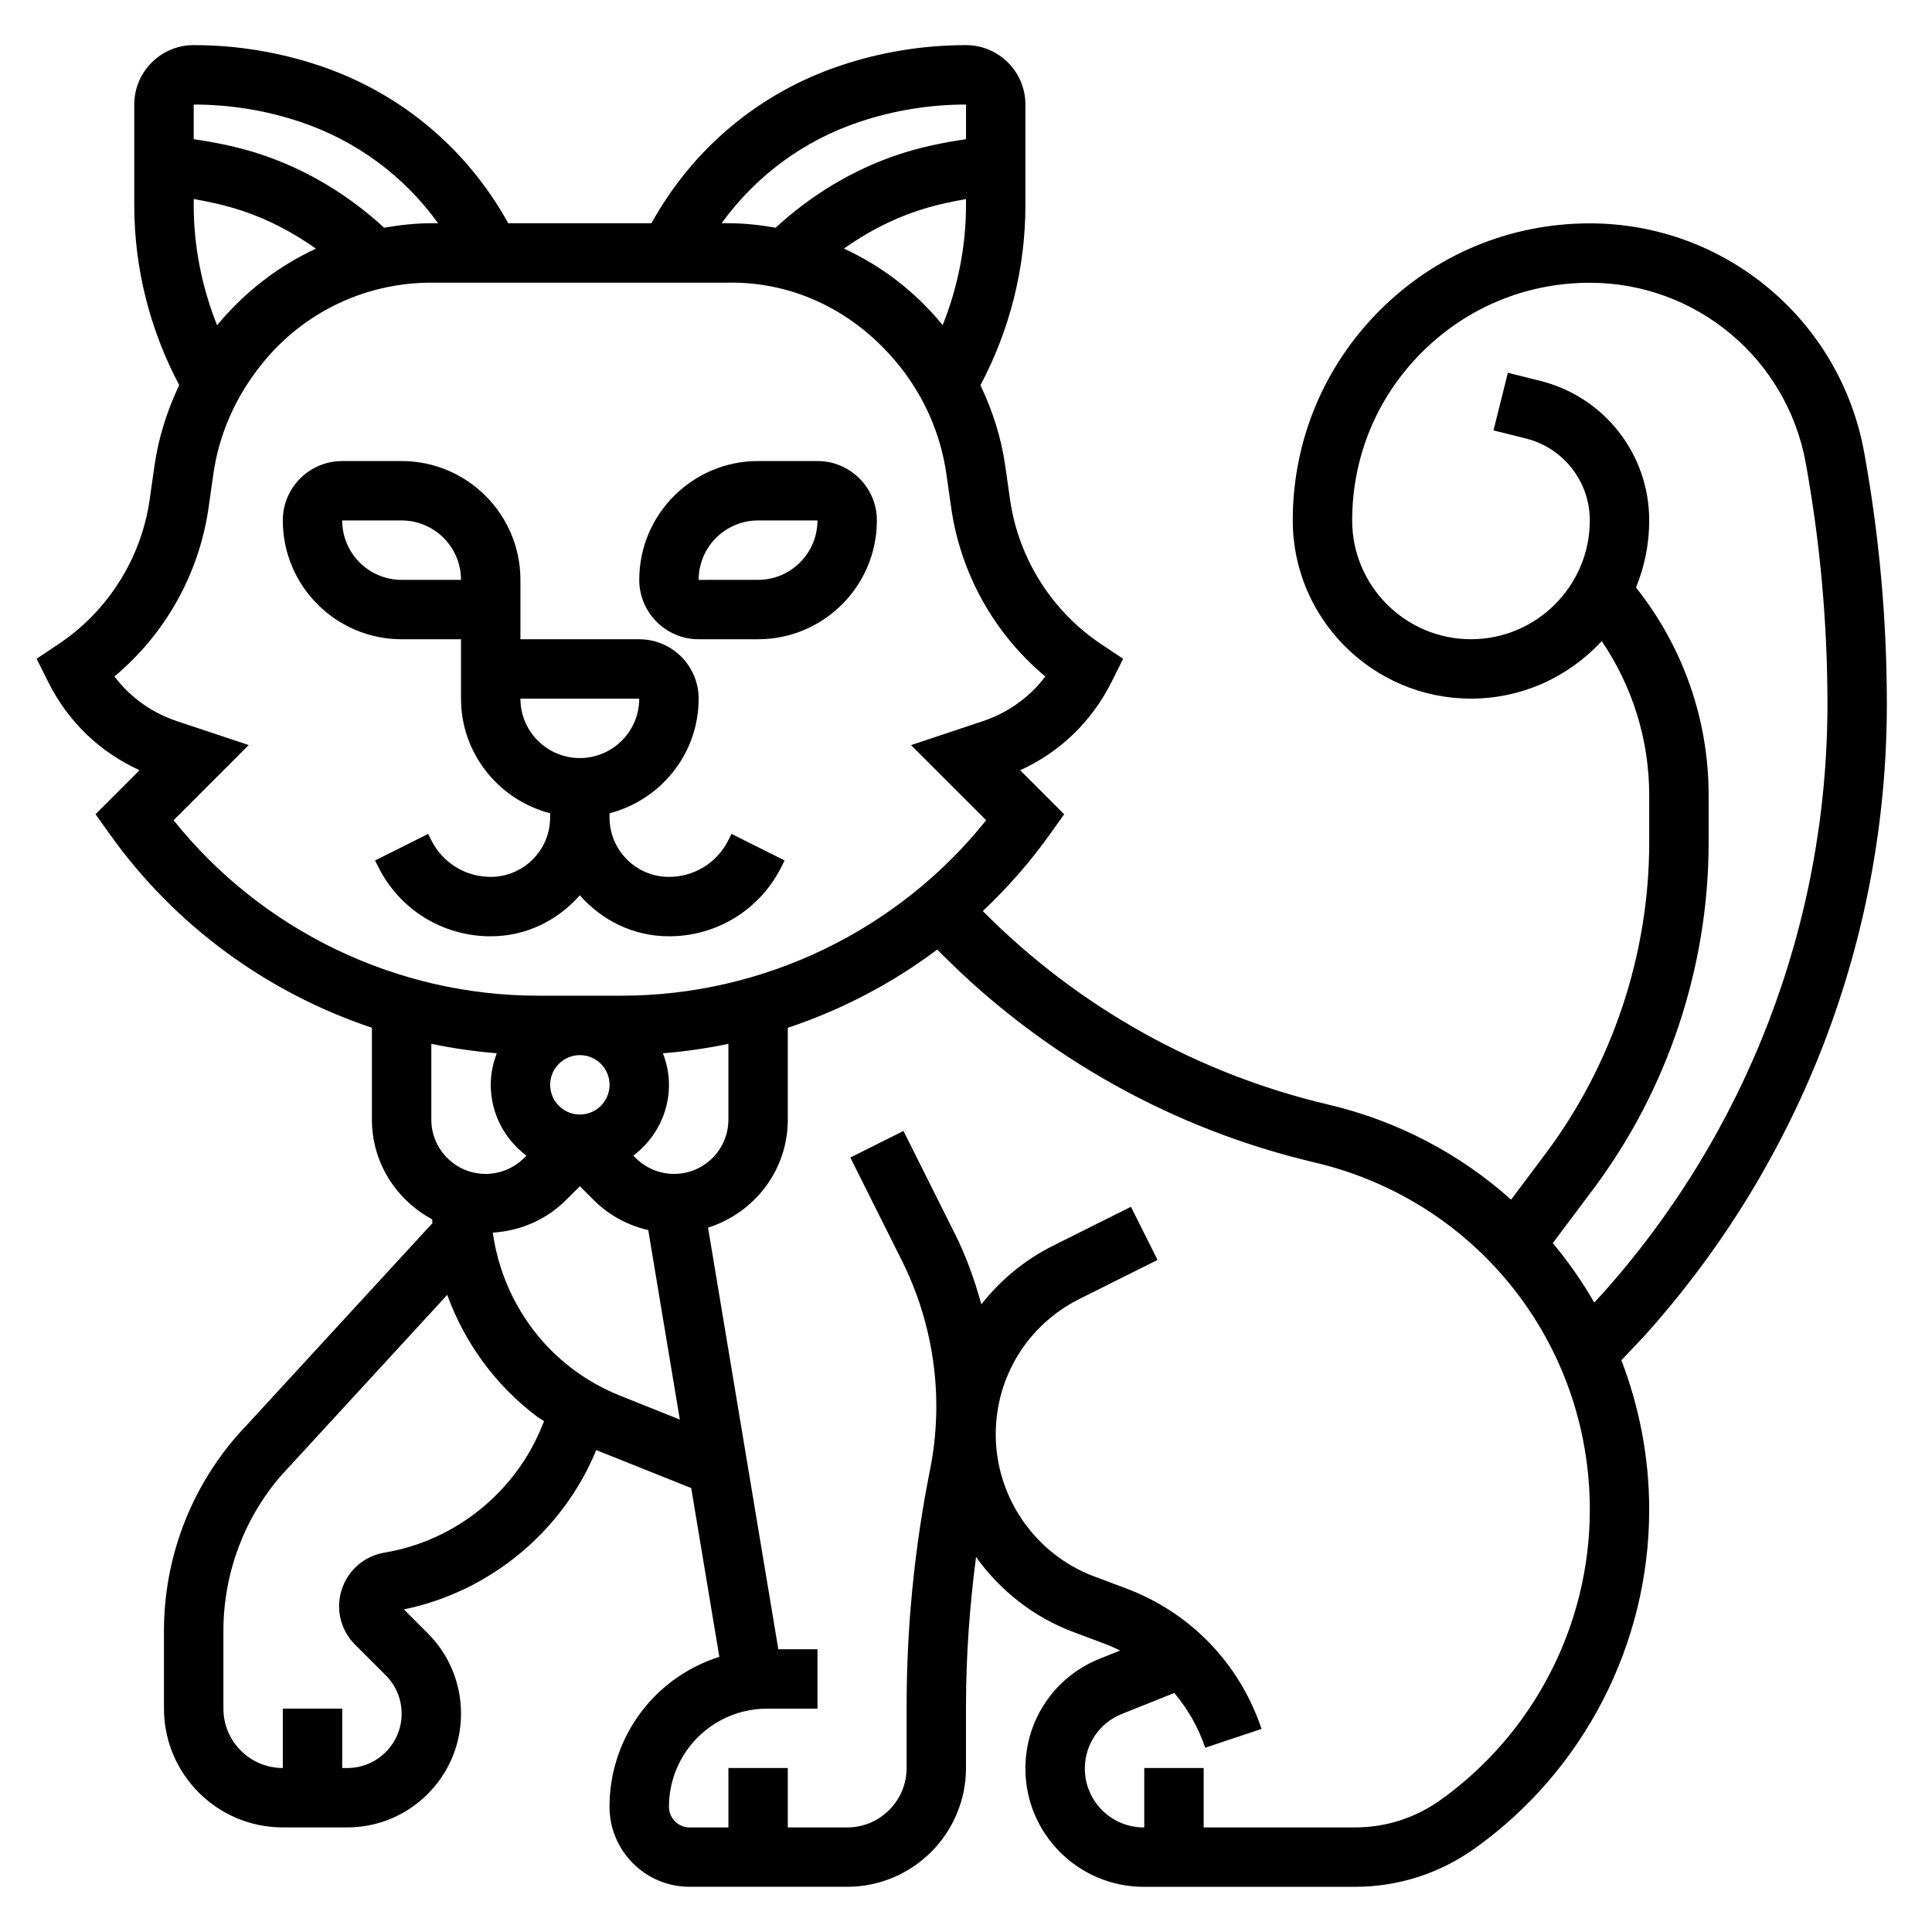
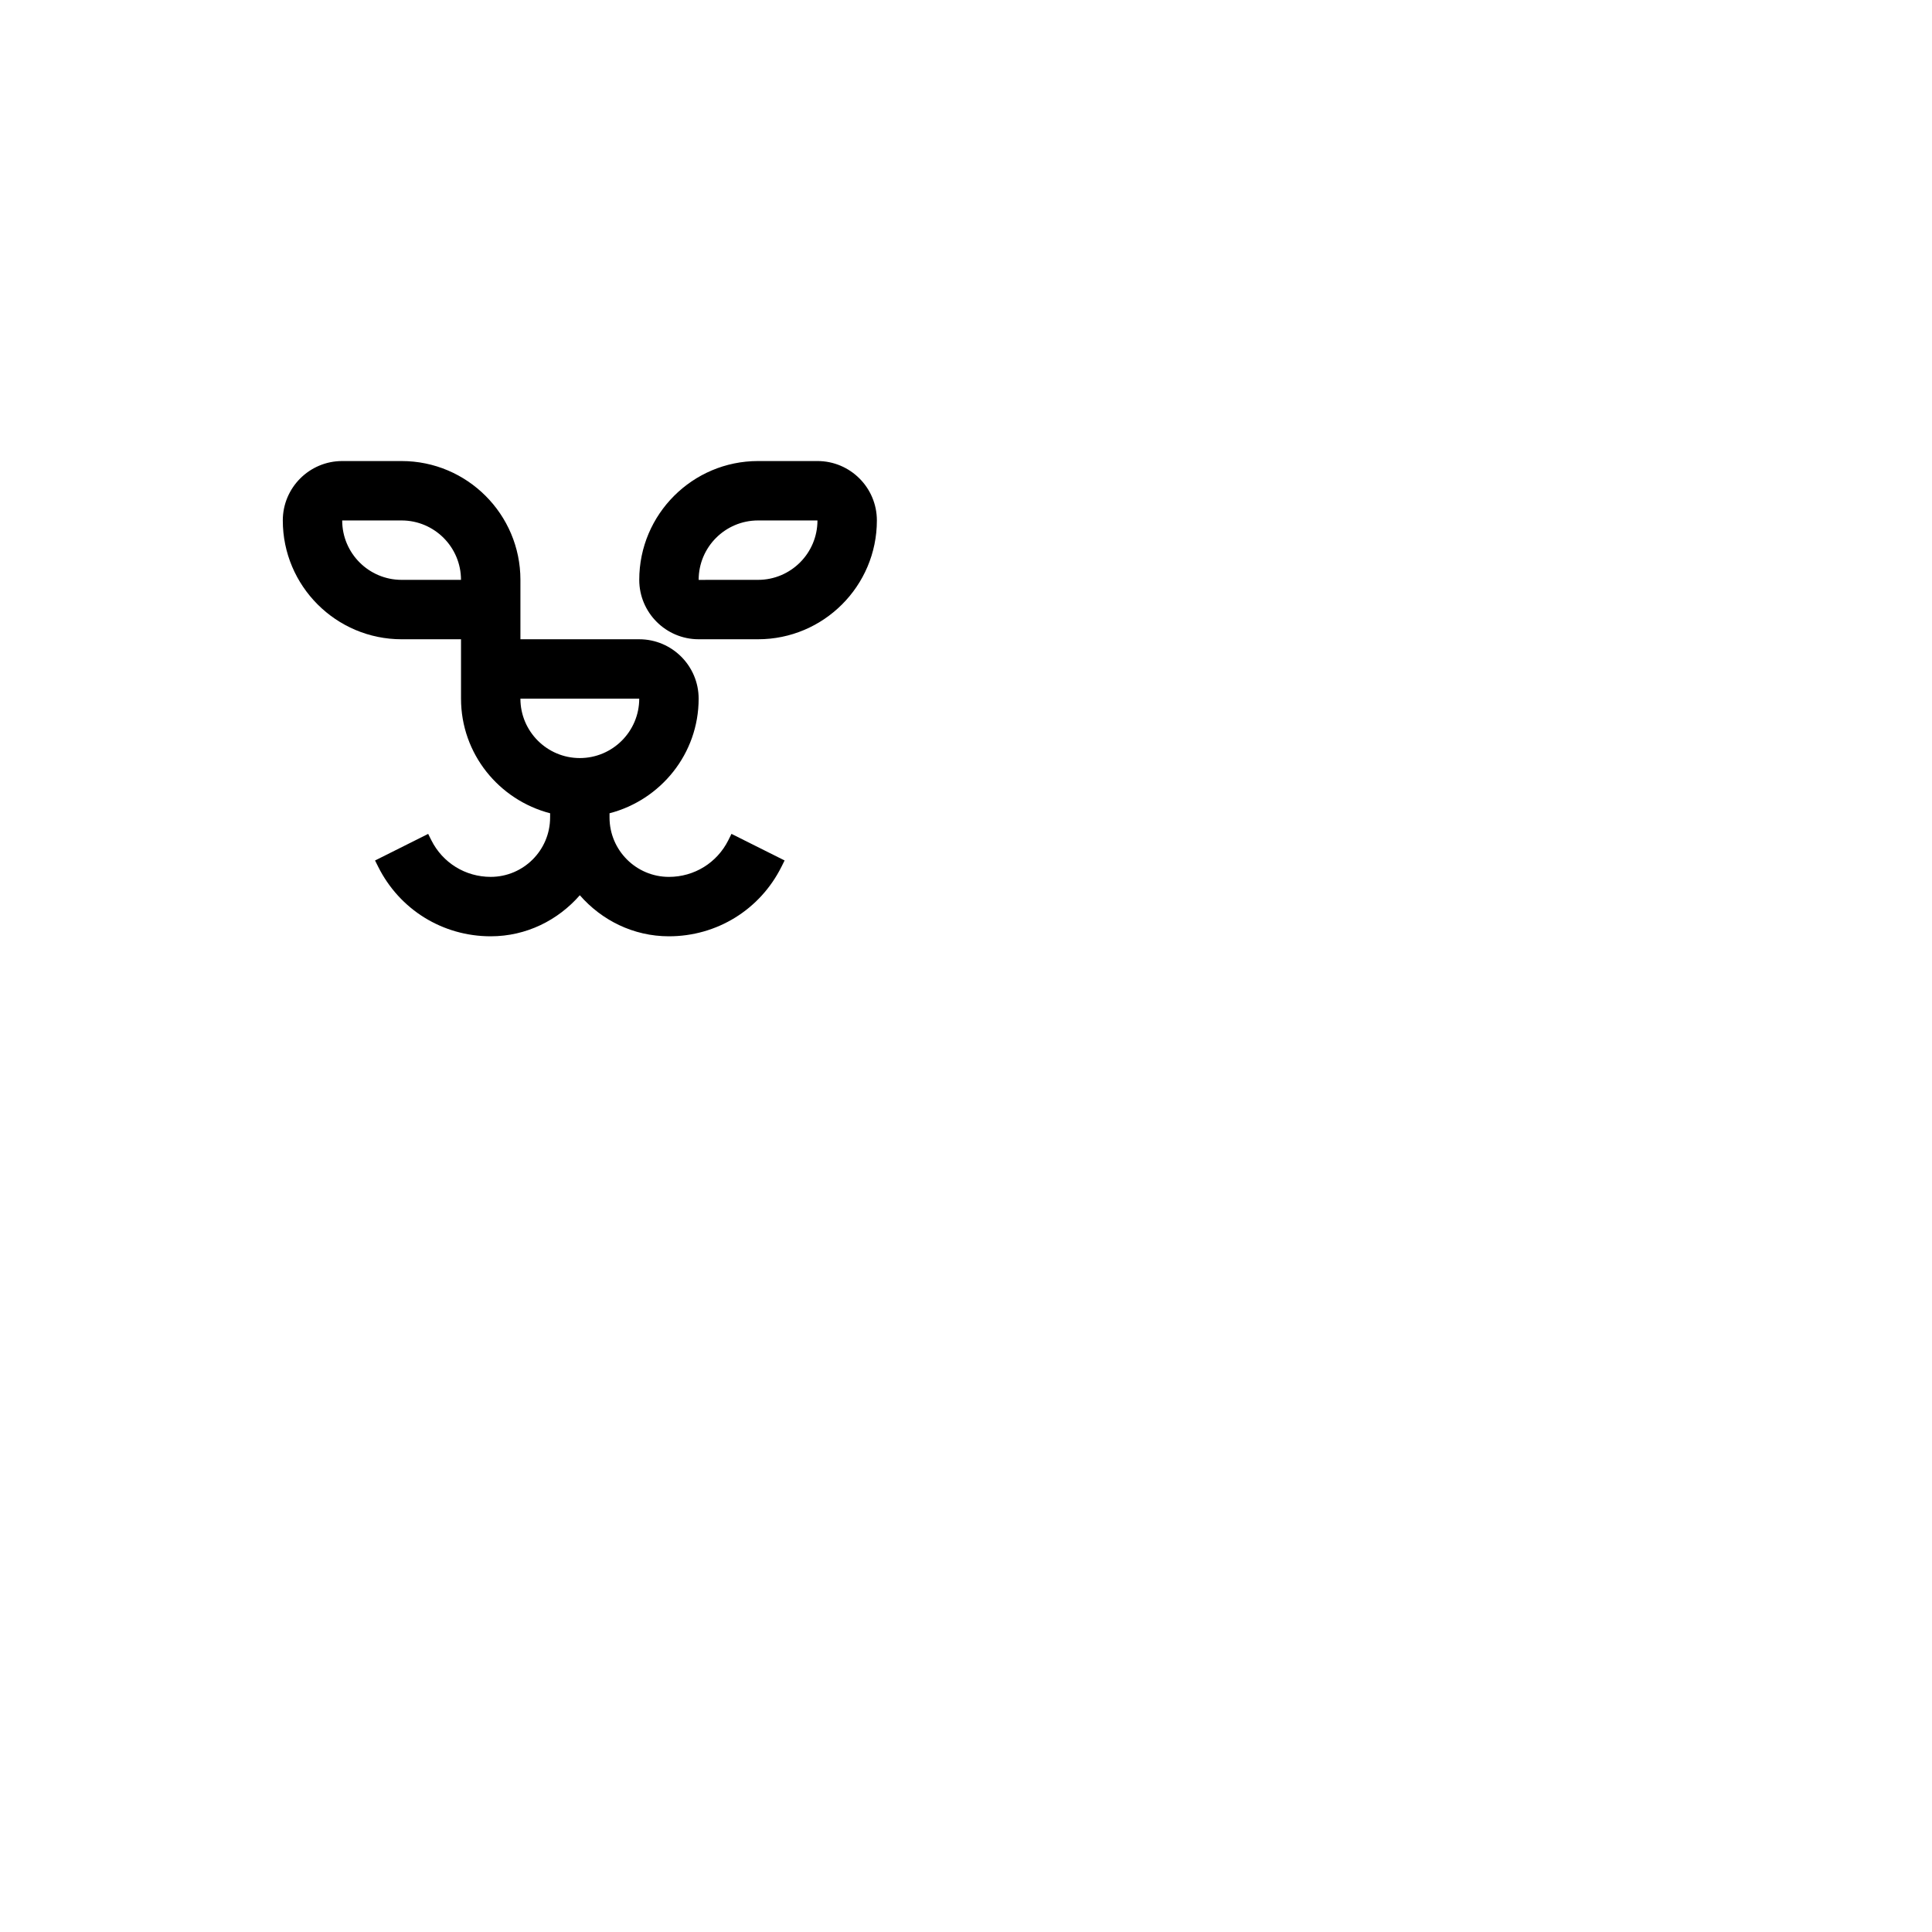
<svg xmlns="http://www.w3.org/2000/svg" fill="#000000" width="800px" height="800px" version="1.1" viewBox="144 144 512 512">
  <g>
    <path d="m297.66 381.25c5.777 6.613 14.16 10.879 23.613 10.879 12.715 0 24.145-7.062 29.828-18.438l0.828-1.66-14.082-7.047-0.828 1.672c-3 6-9.031 9.73-15.746 9.73-8.684 0-15.742-7.062-15.742-15.742v-1.117c13.547-3.519 23.617-15.742 23.617-30.371 0-8.684-7.062-15.742-15.742-15.742h-31.488v-15.742c0-17.367-14.121-31.488-31.488-31.488h-15.742c-8.684 0-15.742 7.062-15.742 15.742 0 17.367 14.121 31.488 31.488 31.488h15.742v15.742c0 14.625 10.066 26.852 23.617 30.371l-0.008 1.113c0 8.684-7.062 15.742-15.742 15.742-6.715 0-12.746-3.731-15.742-9.73l-0.828-1.66-14.082 7.047 0.828 1.652c5.68 11.379 17.109 18.438 29.824 18.438 9.453 0 17.836-4.266 23.617-10.879zm-47.234-83.582c-8.684 0-15.742-7.062-15.742-15.742h15.742c8.684 0 15.742 7.062 15.742 15.742zm31.488 31.484h31.488c0 8.684-7.062 15.742-15.742 15.742-8.684 0.004-15.746-7.059-15.746-15.742z" />
    <path d="m329.15 313.41h15.742c17.367 0 31.488-14.121 31.488-31.488 0-8.684-7.062-15.742-15.742-15.742h-15.742c-17.367 0-31.488 14.121-31.488 31.488 0 8.68 7.062 15.742 15.742 15.742zm0-15.742c0-8.684 7.062-15.742 15.742-15.742h15.742c0 8.684-7.062 15.742-15.742 15.742l-15.742 0.008z" />
-     <path d="m579.77 498.04c41.445-46.051 64.266-105.52 64.266-167.48 0-22.316-2.023-44.762-6.016-66.691-6.383-35.156-36.965-60.676-72.703-60.676-21.035 0-40.809 8.195-55.672 23.066-14.863 14.867-23.059 34.641-23.051 55.668 0.008 26.039 21.191 47.215 47.234 47.215 13.699 0 26.016-5.894 34.652-15.242 8.121 11.984 12.578 26.125 12.578 40.773v12.66c0 29.52-9.754 58.781-27.465 82.406l-9.133 12.18c-13.398-11.988-29.867-20.82-48.43-25.191-34.457-8.102-65.906-25.625-90.953-50.664l-0.621-0.621c6.481-6.117 12.43-12.855 17.695-20.23l3.871-5.422-11.668-11.668c10.484-4.754 18.957-12.879 24.176-23.316l3.109-6.219-5.777-3.856c-13.145-8.77-21.973-22.766-24.199-38.414l-1.266-8.895c-1.047-7.391-3.328-14.523-6.566-21.332 7.773-14.664 11.914-31.035 11.914-47.664v-26.723c0-8.684-7.062-15.742-15.742-15.742-11.305 0-22.457 1.812-33.172 5.383-21.602 7.203-39.242 22.027-50.184 41.816h-37.957c-10.957-19.797-28.59-34.613-50.184-41.816-10.719-3.574-21.875-5.387-33.18-5.387-8.68 0-15.742 7.062-15.742 15.746v26.727c0 16.625 4.141 32.984 11.91 47.625-3.203 6.762-5.496 13.926-6.551 21.355l-1.266 8.895c-2.227 15.648-11.051 29.645-24.199 38.414l-5.777 3.856 3.109 6.219c5.219 10.438 13.688 18.57 24.176 23.316l-11.668 11.668 3.871 5.422c17.289 24.227 41.762 41.93 69.371 51.164v24.34c0 11.469 6.519 21.348 15.973 26.434 0.016 0.34 0.039 0.676 0.062 1.016l-51.664 56.191c-12.555 14.352-19.477 32.758-19.477 51.84v20.609c0 17.367 14.121 31.488 31.488 31.488h17.098c16.609 0 30.137-13.52 30.137-30.137 0-8.047-3.133-15.617-8.824-21.316l-6.32-6.32c22.805-4.684 42.133-20.672 50.988-42.242 0.125 0.047 0.234 0.125 0.363 0.172l24.797 9.91 7.453 44.73c-8.91 2.832-16.75 8.551-22.09 16.547-4.598 6.887-7.023 14.926-7.016 23.215 0.016 11.676 9.523 21.176 21.199 21.176h41.785c17.367 0 31.488-14.121 31.488-31.488v-16.398c0-13.203 0.953-26.418 2.668-39.516 6.328 8.84 15.168 15.902 25.734 19.867l8.5 3.188c1.355 0.512 2.66 1.109 3.953 1.738l-5.406 2.164c-11.977 4.797-19.707 16.219-19.707 29.113 0 17.281 14.059 31.34 31.34 31.34h55.977c11.477 0 22.465-3.527 31.805-10.195 28.93-20.656 46.191-54.207 46.191-89.738 0-13.918-2.637-27.27-7.367-39.621zm17.035-130.71v-12.66c0-20.066-6.84-39.352-19.246-54.969 2.242-5.492 3.5-11.492 3.5-17.789 0-17.523-11.871-32.73-28.875-36.984l-8.582-2.141-3.809 15.273 8.582 2.141c9.965 2.504 16.941 11.422 16.941 21.711 0 17.367-14.129 31.488-31.496 31.488-17.352 0-31.473-14.113-31.48-31.473 0-16.824 6.543-32.645 18.445-44.539 11.891-11.895 27.699-18.453 44.531-18.453 28.125 0 52.191 20.082 57.223 47.75 3.816 21.004 5.754 42.496 5.754 63.875 0 58.055-21.387 113.79-60.094 156.8l-1.715 1.82c-3.188-5.574-6.871-10.832-10.98-15.75l10.684-14.242c19.746-26.328 30.617-58.949 30.617-91.855zm-229.16-157.45c5.961-4.219 12.469-7.676 19.398-9.98 4.227-1.41 8.574-2.387 12.957-3.148v1.676c0 10.91-2.172 21.664-6.18 31.738-7.195-8.824-16.156-15.68-26.176-20.285zm4.172-33.598c9.102-3.039 18.586-4.574 28.191-4.574v9.18c-6.086 0.891-12.113 2.125-17.941 4.07-12.066 4.023-23.16 10.762-32.512 19.383-4.102-0.707-8.266-1.18-12.516-1.18h-0.086-1.715c9.035-12.508 21.652-21.906 36.578-26.879zm-148.29 0c14.918 4.977 27.535 14.375 36.582 26.883h-1.707-0.086c-4.25 0-8.414 0.473-12.523 1.18-9.352-8.621-20.445-15.359-32.512-19.383-5.828-1.949-11.859-3.18-17.945-4.078v-9.176c9.605 0 19.09 1.535 28.191 4.574zm-21.996 53.922c-4.019-10.078-6.195-20.852-6.195-31.773v-1.684c4.383 0.762 8.73 1.738 12.957 3.148 6.941 2.312 13.461 5.777 19.438 10.004-9.934 4.594-18.867 11.441-26.199 20.305zm-11.531 131.16 19.91-19.91-19.004-6.336c-6.699-2.227-12.414-6.344-16.586-11.848 13.484-11.25 22.449-27.184 24.953-44.738l1.266-8.902c1.48-10.422 5.769-20.324 12.793-29.094 11-13.746 27.395-21.625 44.98-21.625h0.07 78.578c17.75-0.301 34.039 7.863 45.43 22.105 6.644 8.297 10.934 18.199 12.414 28.629l1.266 8.895c2.504 17.547 11.469 33.488 24.953 44.738-4.172 5.504-9.895 9.621-16.586 11.848l-19.004 6.336 19.91 19.91c-23.367 29.227-59.02 46.5-96.672 46.5h-22.004c-37.645 0-73.297-17.273-96.668-46.508zm132.64 93.738c-3.785 0-7.496-1.535-10.18-4.219l-0.621-0.621c5.699-4.312 9.445-11.086 9.445-18.773 0-2.953-0.605-5.754-1.605-8.359 5.856-0.465 11.652-1.309 17.352-2.496v20.082c0 7.934-6.457 14.387-14.391 14.387zm-17.098-23.613c0 4.336-3.527 7.871-7.871 7.871s-7.871-3.535-7.871-7.871c0-4.336 3.527-7.871 7.871-7.871 4.344-0.004 7.871 3.531 7.871 7.871zm-29.883-8.363c-1 2.606-1.605 5.41-1.605 8.363 0 7.691 3.746 14.461 9.453 18.773l-0.629 0.629c-2.684 2.676-6.383 4.211-10.18 4.211-7.934 0-14.391-6.453-14.391-14.398v-20.078c5.699 1.188 11.488 2.027 17.352 2.5zm12.027 98.699c-7.055 17.625-23.066 30.512-41.785 33.637-5.352 0.891-9.691 4.644-11.344 9.809-1.652 5.156-0.301 10.738 3.527 14.57l8.133 8.125c2.723 2.727 4.219 6.34 4.219 10.188 0 7.938-6.453 14.391-14.391 14.391h-1.352v-15.742h-15.746v15.742c-8.684 0-15.742-7.062-15.742-15.742v-20.609c0-15.258 5.535-29.992 15.453-41.328l43.863-47.711c4.606 12.707 12.832 24.027 23.844 32.293 0.582 0.434 1.227 0.77 1.82 1.18zm20.555-7.996c-4.434-1.777-8.621-4.125-12.438-6.992-11.645-8.738-19.23-21.906-21.199-36.18 7.328-0.457 14.168-3.41 19.406-8.645l3.66-3.648 3.66 3.652c4.031 4.039 9.035 6.715 14.461 7.973l8.367 50.207zm217.49 107.2c-6.652 4.75-14.484 7.262-22.656 7.262h-40.09v-15.742h-15.742v15.742h-0.148c-8.602 0-15.598-7-15.598-15.598 0-6.414 3.848-12.098 9.801-14.477l13.902-5.566c3.559 4.227 6.383 9.102 8.188 14.516l14.926-4.984c-5.754-17.27-18.836-30.844-35.879-37.234l-8.492-3.188c-15.586-5.848-26.062-20.961-26.062-37.609 0-15.312 8.508-29.078 22.199-35.922l20.68-10.336-7.047-14.082-20.68 10.336c-7.582 3.793-13.957 9.148-18.965 15.516-1.754-6.383-3.984-12.641-6.941-18.562l-13.699-27.387-14.082 7.047 13.699 27.387c5.949 11.895 9.09 25.207 9.09 38.5 0 5.637-0.559 11.32-1.668 16.887-4.117 20.547-6.203 41.613-6.203 62.613v16.398c0 8.684-7.062 15.742-15.742 15.742h-15.742v-15.742h-15.742v15.742h-10.289c-3.004 0.004-5.461-2.445-5.461-5.445-0.008-5.172 1.504-10.172 4.367-14.461 4.836-7.25 12.922-11.578 21.637-11.578h13.355v-15.742h-10.383l-18.625-111.73c12.203-3.856 21.137-15.145 21.137-28.613v-24.34c14.219-4.754 27.605-11.738 39.605-20.734l1.566 1.566c27.109 27.109 61.172 46.082 98.48 54.859 42.918 10.102 72.895 47.941 72.895 92.031 0 30.469-14.801 59.223-39.59 76.934z" />
  </g>
</svg>